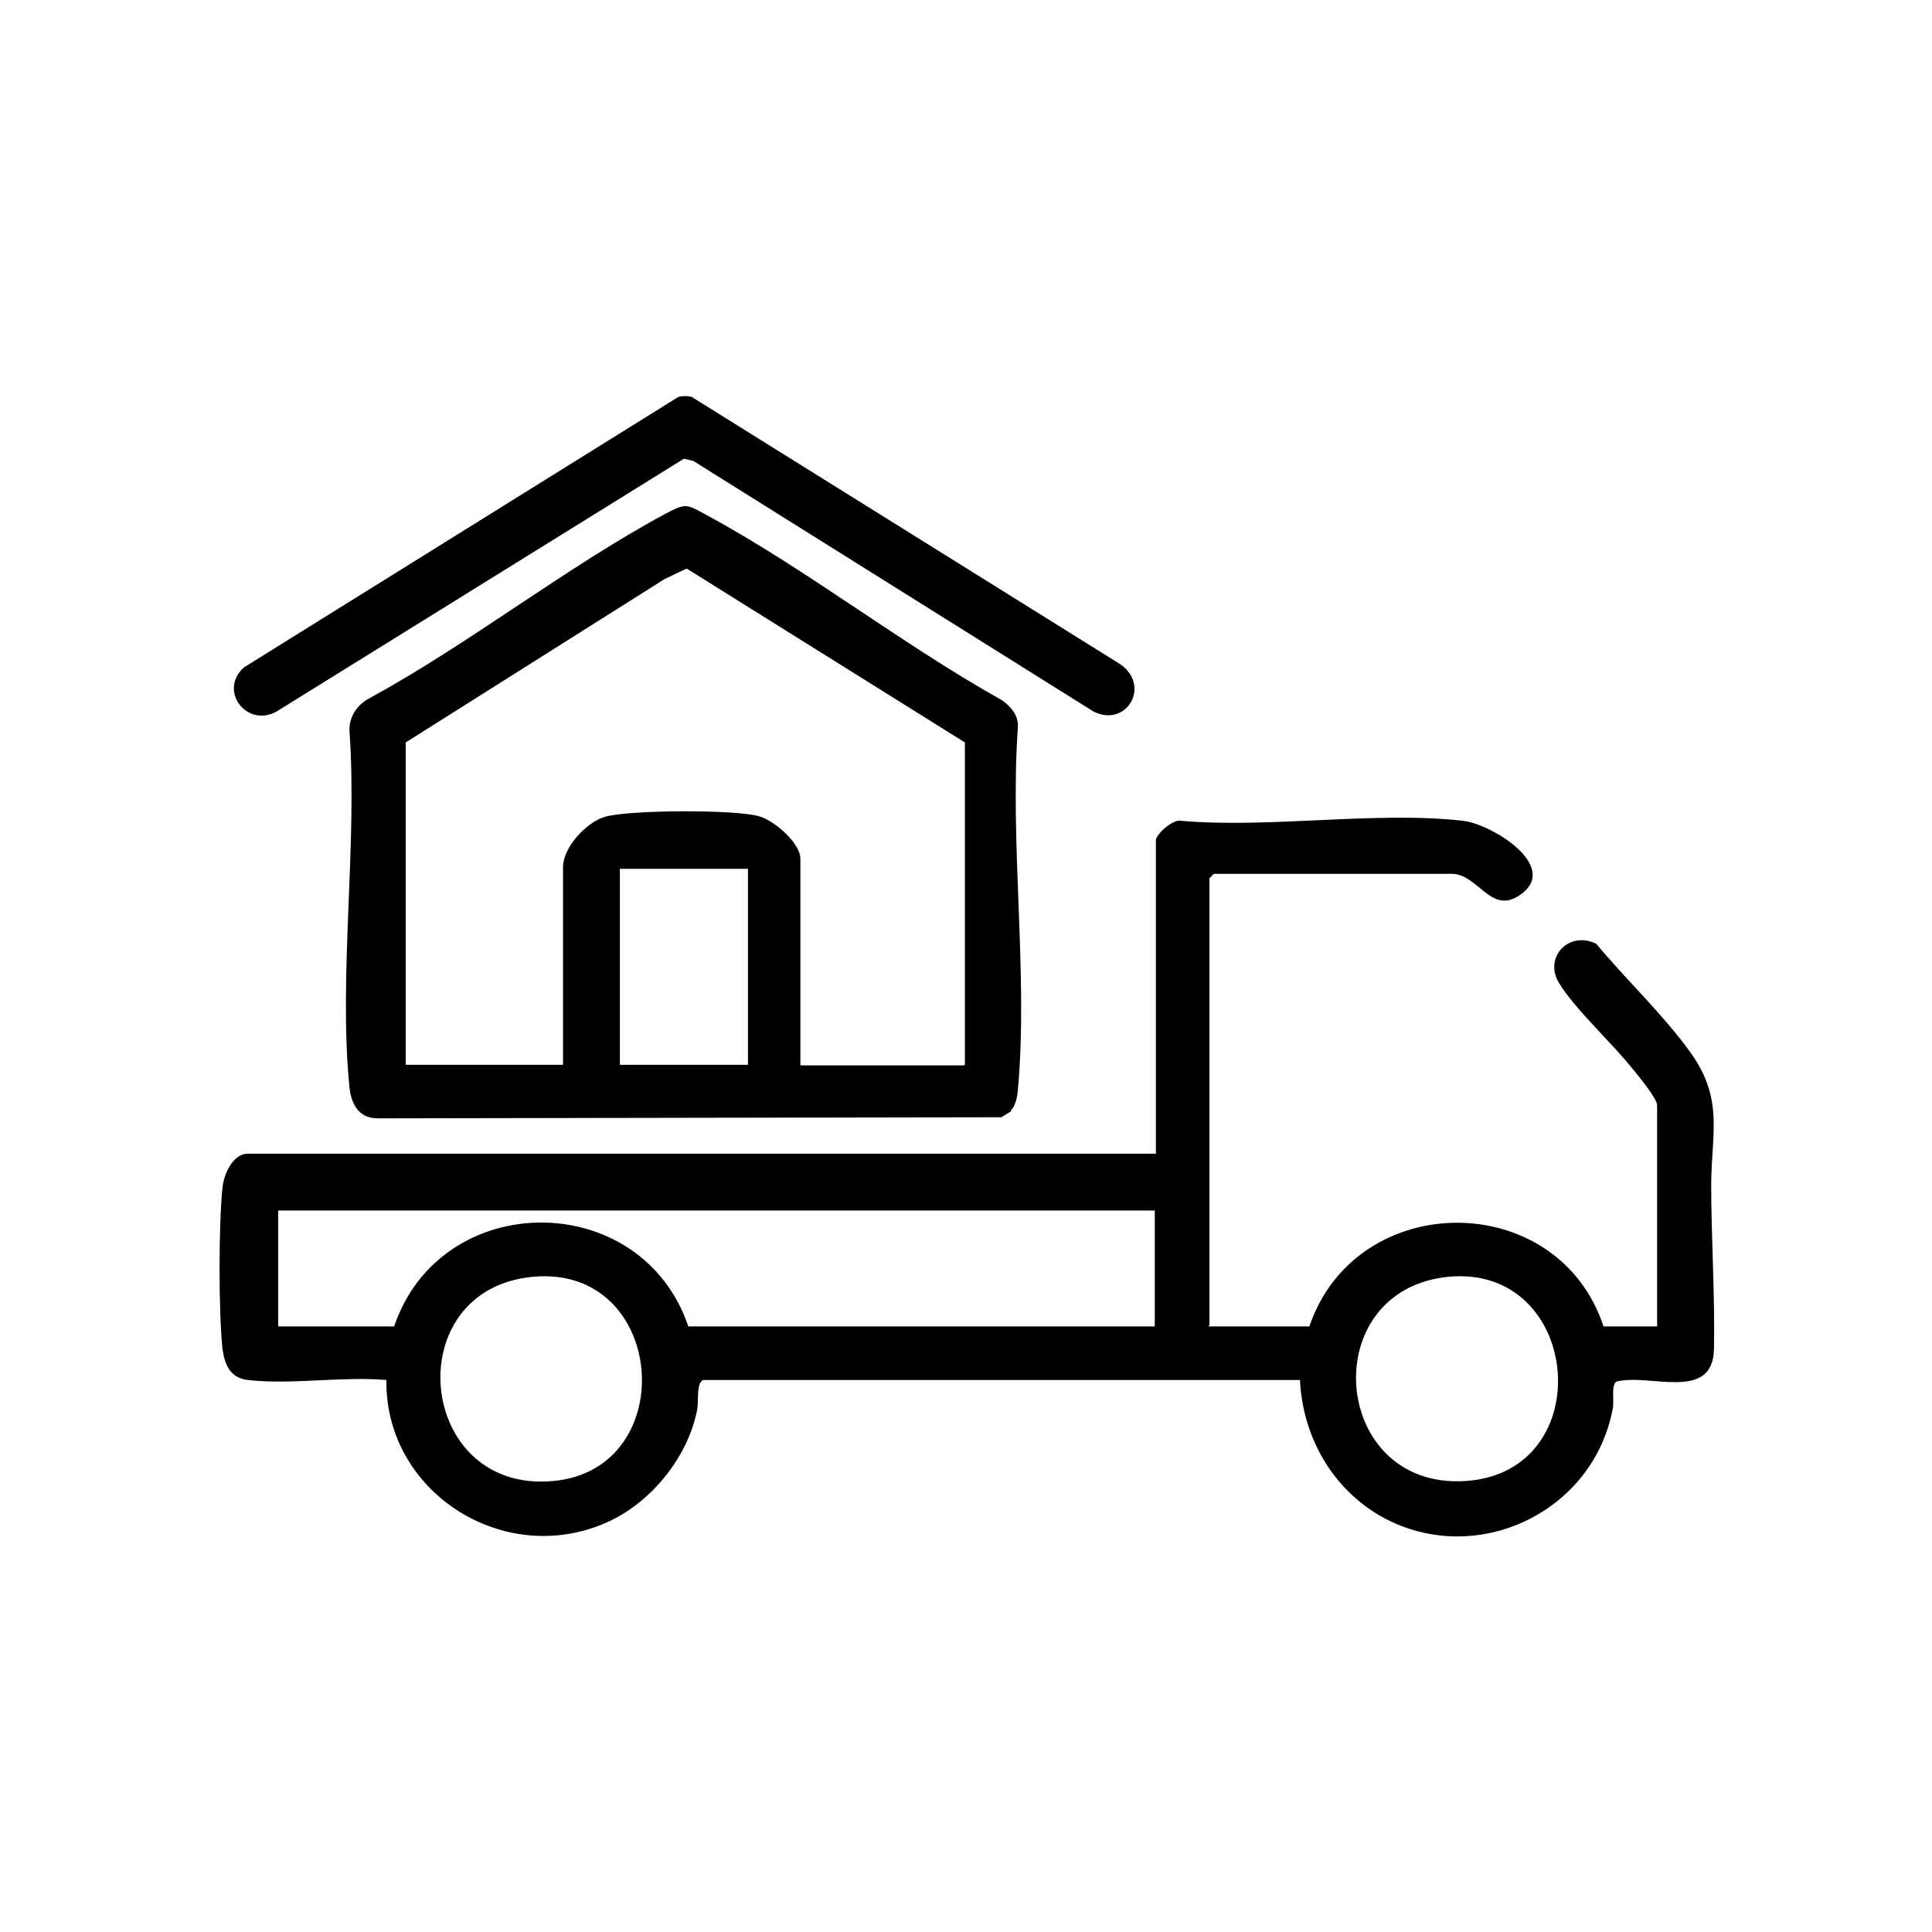
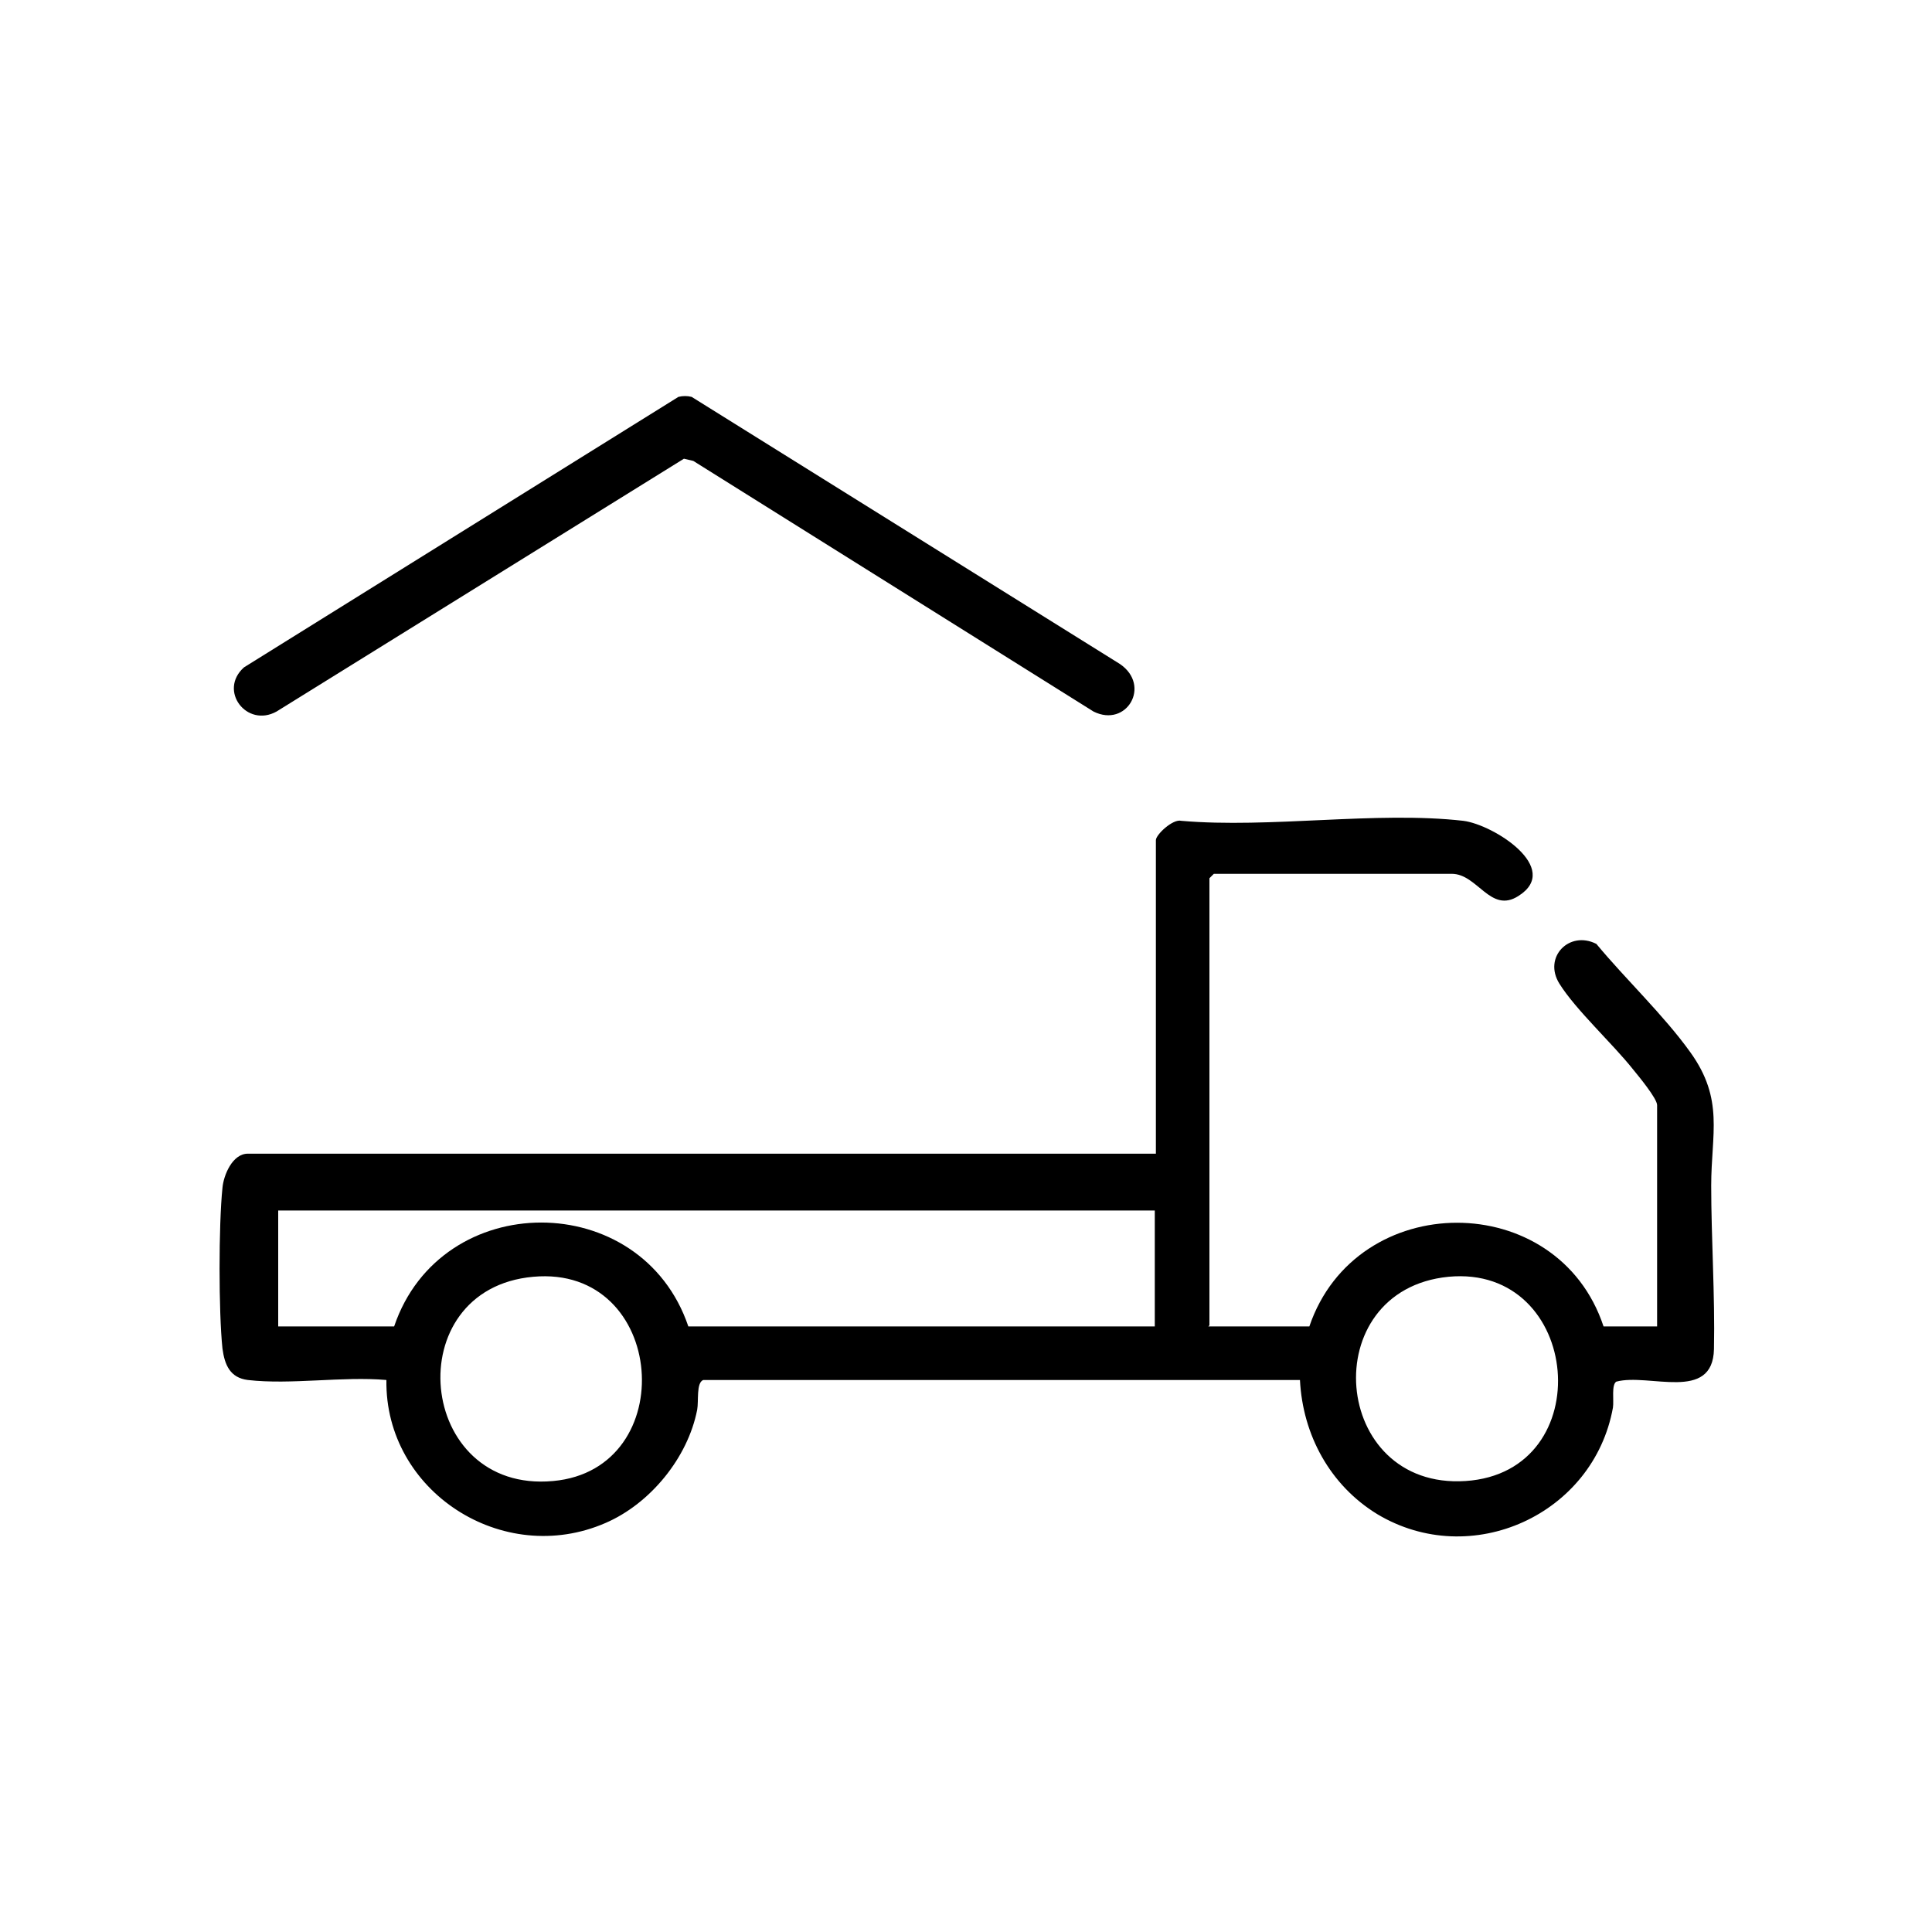
<svg xmlns="http://www.w3.org/2000/svg" id="Layer_1" data-name="Layer 1" viewBox="0 0 35 35">
  <path d="M21.89,24.03h1.83c.85-2.5,4.5-2.51,5.33,0h.97v-4.01c0-.12-.34-.53-.43-.64-.38-.48-1.04-1.08-1.34-1.56s.18-.97.67-.72c.53.64,1.22,1.29,1.7,1.96.62.86.38,1.48.38,2.42s.07,1.99.05,2.96-1.18.43-1.77.59c-.09.06-.04.34-.06.47-.35,1.94-2.57,2.95-4.27,1.93-.85-.52-1.35-1.43-1.4-2.43h-10.81c-.13.05-.08.38-.11.54-.17.87-.85,1.7-1.66,2.05-1.86.81-4-.57-3.97-2.59-.79-.07-1.73.09-2.51,0-.32-.04-.42-.27-.46-.57-.07-.66-.07-2.24,0-2.91.02-.23.18-.62.46-.62h16.45v-5.68c0-.1.31-.39.46-.35,1.61.14,3.53-.18,5.11,0,.55.07,1.79.86,1,1.36-.51.33-.74-.4-1.21-.4h-4.31s-.08.08-.08.08v8.1ZM20.92,21.93H5.04v2.1h2.1c.85-2.51,4.48-2.51,5.33,0h8.45v-2.1ZM9.66,23.13c-2.46.22-2.12,3.93.36,3.7,2.33-.21,2.06-3.92-.36-3.7ZM26.24,23.13c-2.42.24-2.13,3.86.31,3.7s2.11-3.93-.31-3.7Z" />
-   <path d="M18.32,20.13s-.13.08-.18.11l-11.3.02c-.34,0-.48-.26-.51-.57-.2-2.04.15-4.39,0-6.47,0-.26.16-.47.38-.58,1.81-.99,3.54-2.36,5.34-3.33.38-.2.38-.18.75.02,1.81.98,3.55,2.35,5.36,3.36.16.12.29.27.28.48-.15,2.12.19,4.49,0,6.57-.01.13-.04.29-.13.38ZM17.48,19.29v-5.84l-5.04-3.15-.4.19-4.69,2.96v5.84h2.85v-3.58c0-.36.42-.81.75-.91.41-.13,2.39-.14,2.81-.01.27.08.74.48.74.77v3.74h2.96ZM13.55,15.74h-2.32v3.55h2.32v-3.55Z" />
  <path d="M12.29,7.19c.08-.02.16-.02.24,0l7.76,4.84c.57.39.12,1.16-.48.86l-7.25-4.54-.17-.04-7.38,4.58c-.54.3-1.06-.38-.59-.8l7.87-4.9Z" />
</svg>